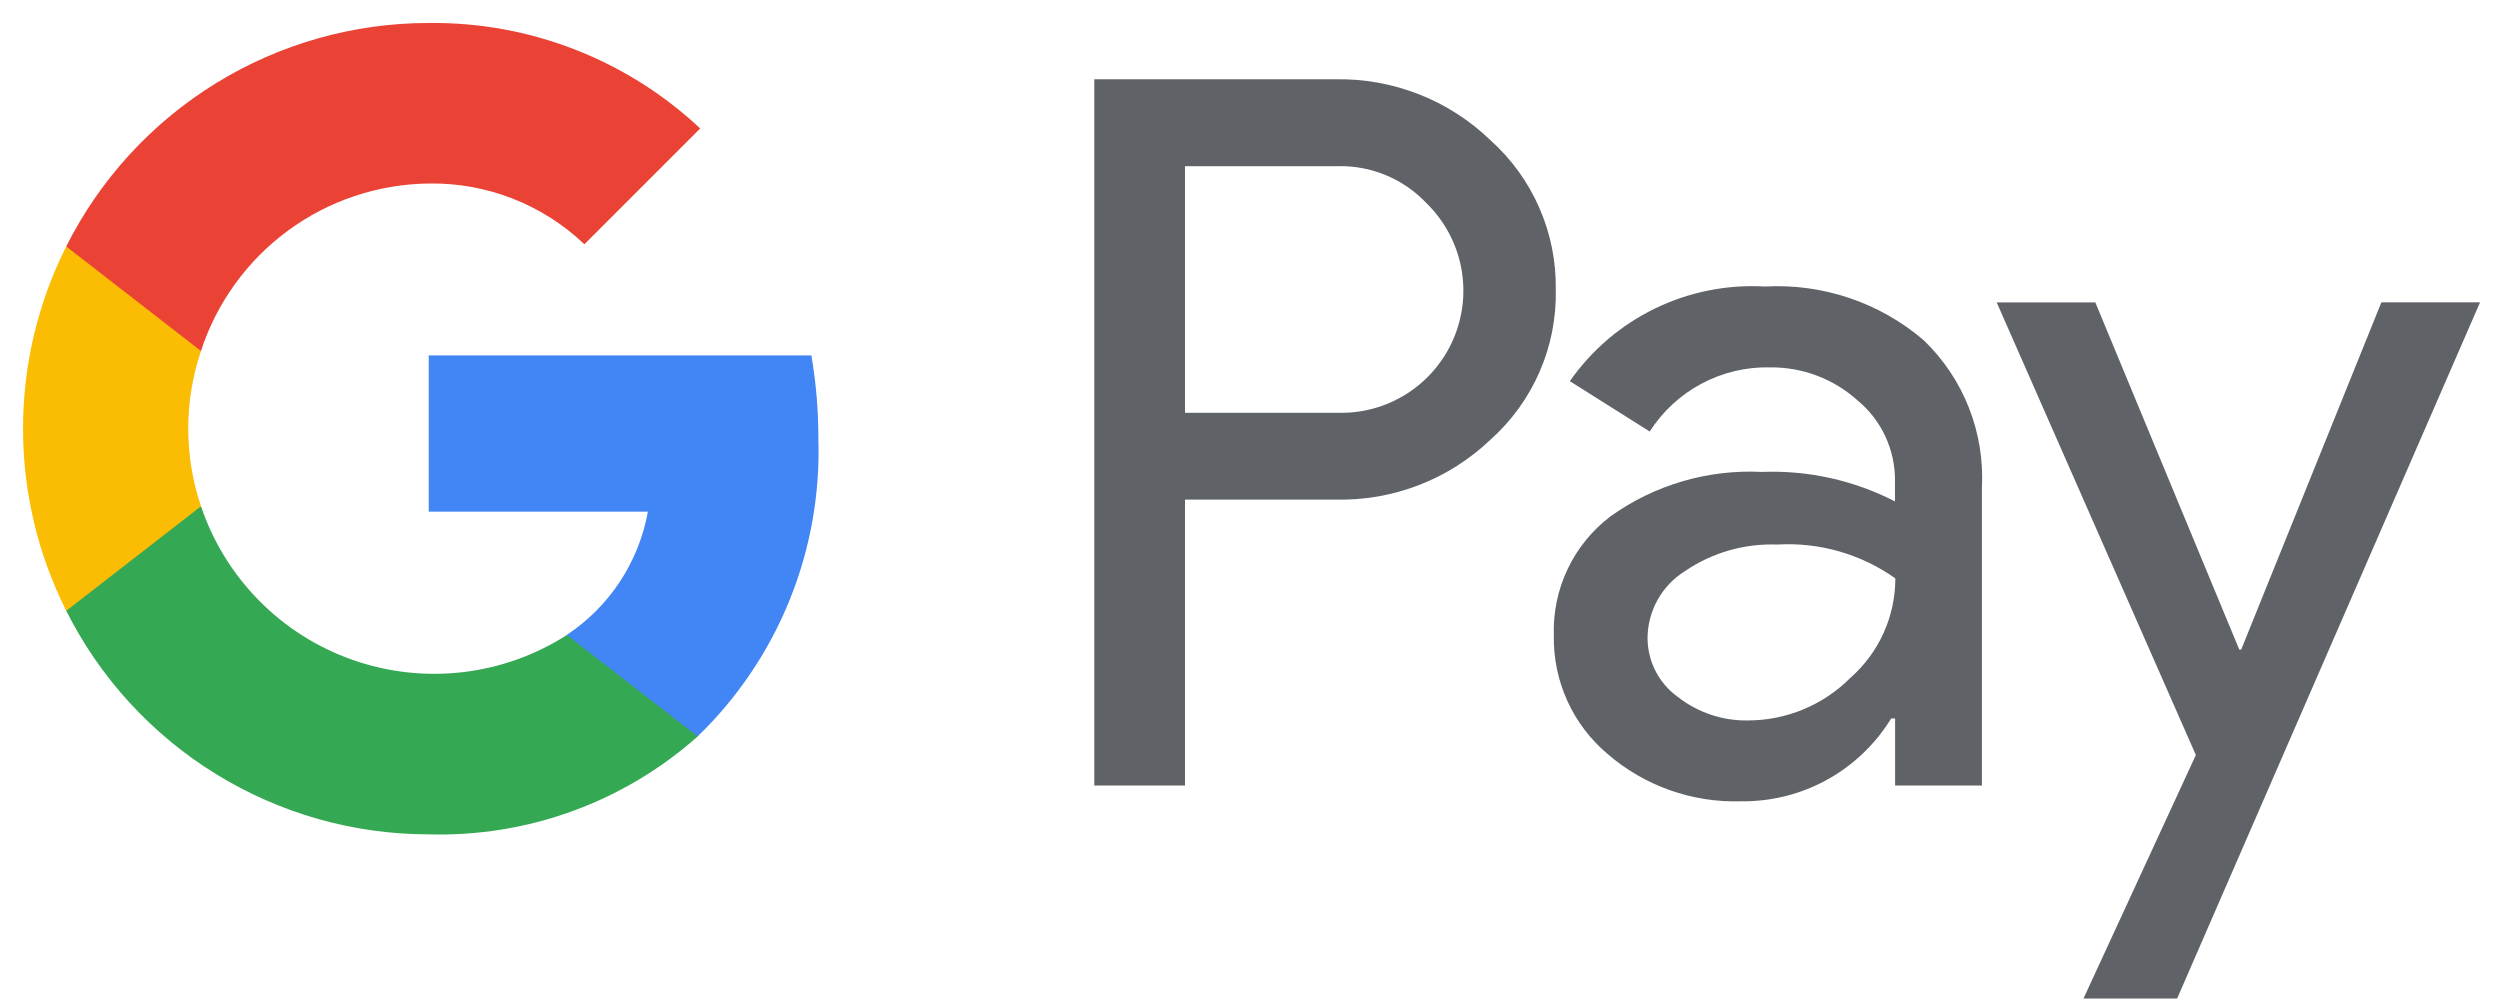
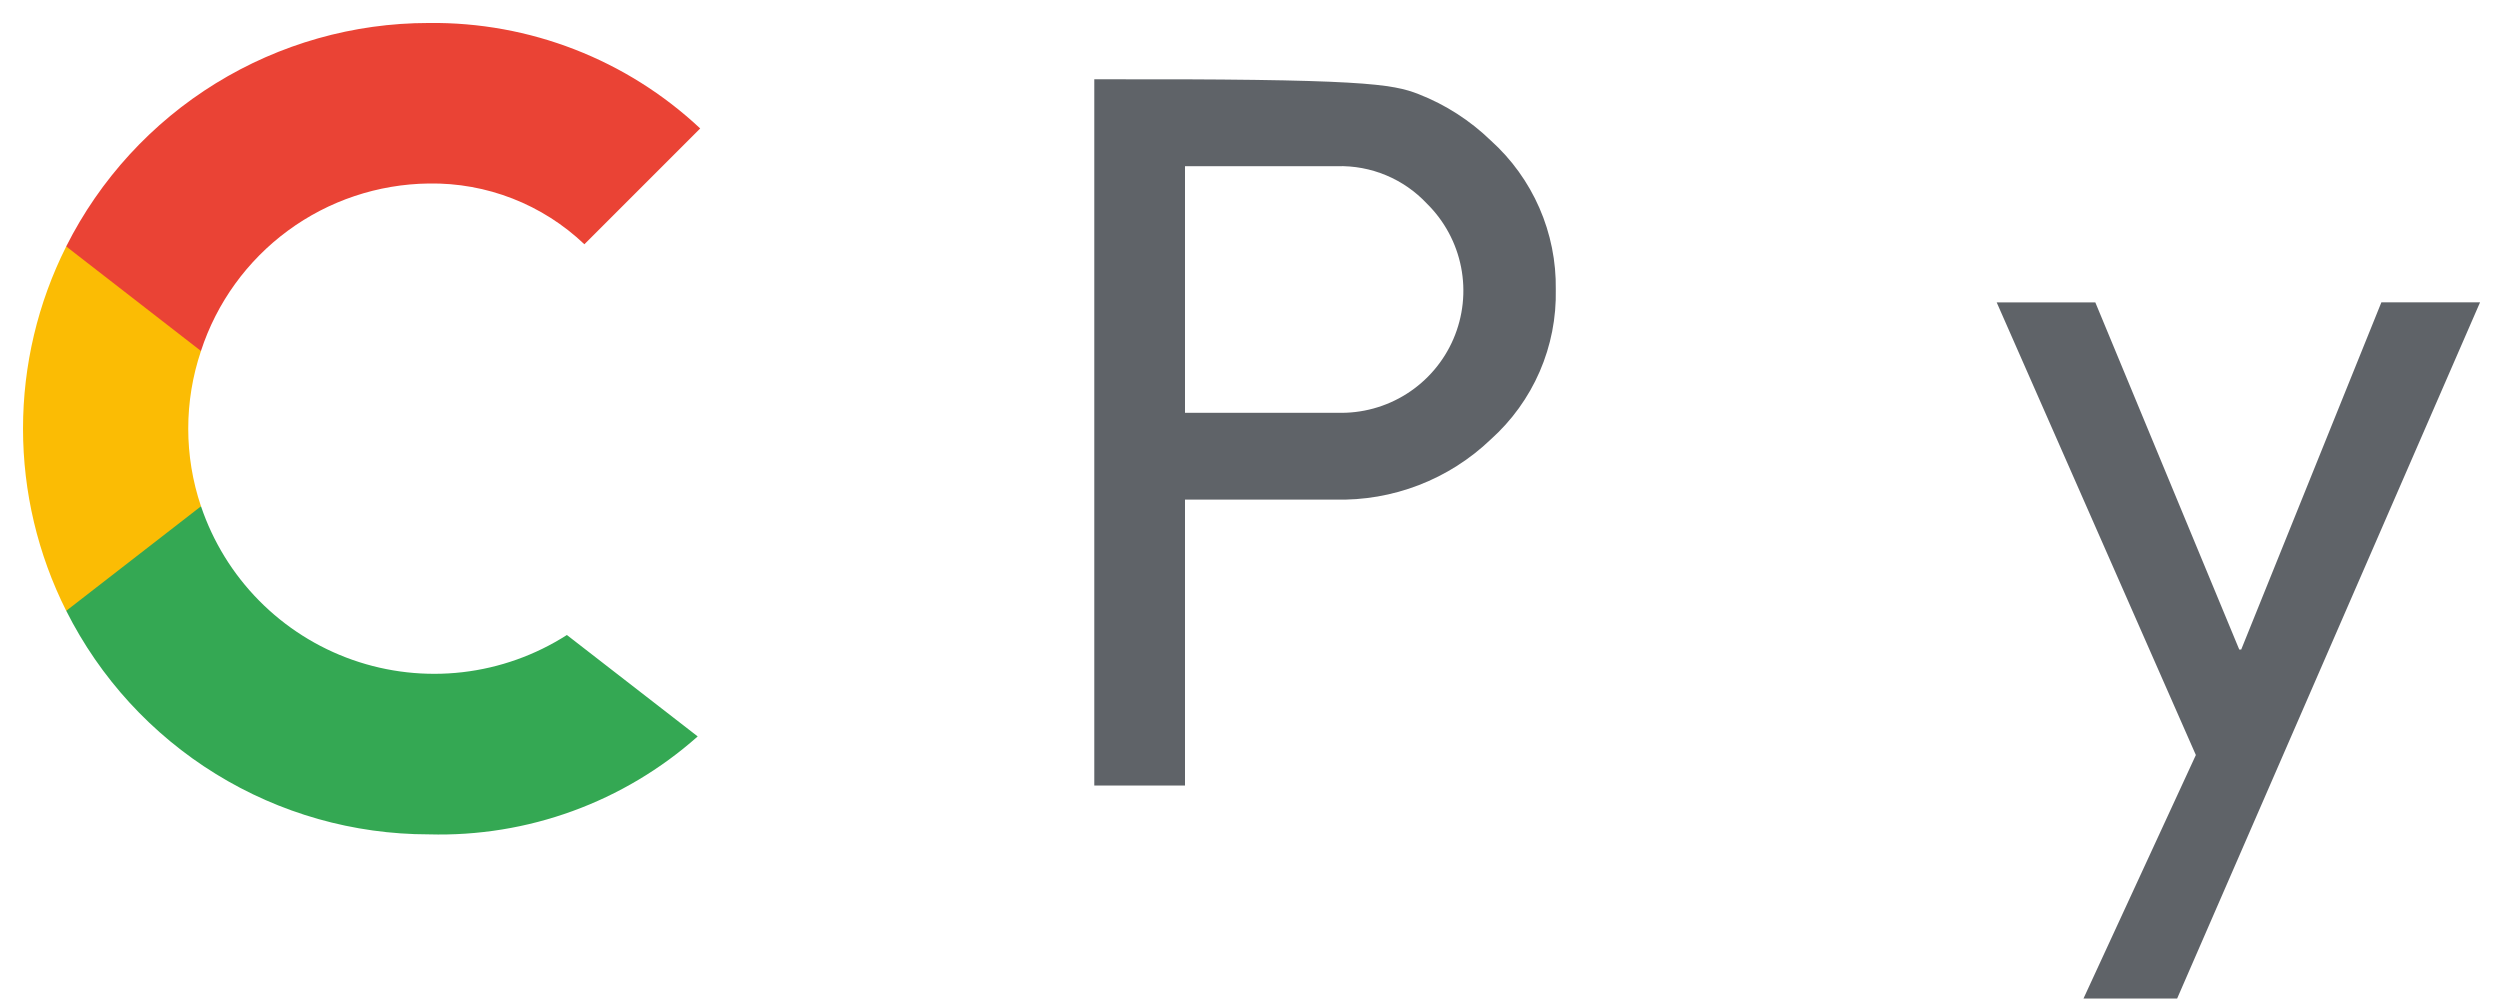
<svg xmlns="http://www.w3.org/2000/svg" width="102" height="41" viewBox="0 0 102 41" fill="none">
  <g clip-path="url(#clip0_81_1794)">
    <g clip-path="url(#clip1_81_1794)">
      <g clip-path="url(#clip2_81_1794)">
-         <path d="M48.348 20.382V32.05H44.647V3.235H54.464C55.636 3.21 56.801 3.418 57.892 3.846C58.983 4.274 59.978 4.915 60.821 5.73C61.672 6.495 62.349 7.434 62.807 8.483C63.265 9.532 63.493 10.666 63.476 11.811C63.501 12.962 63.277 14.105 62.819 15.161C62.36 16.218 61.679 17.162 60.821 17.93C59.976 18.739 58.979 19.372 57.888 19.793C56.797 20.214 55.633 20.415 54.464 20.383H48.344L48.348 20.382ZM48.348 6.782V16.841H54.556C55.559 16.874 56.548 16.604 57.395 16.066C58.241 15.528 58.906 14.748 59.301 13.826C59.697 12.904 59.806 11.884 59.612 10.9C59.419 9.916 58.933 9.013 58.219 8.309C57.751 7.809 57.183 7.414 56.552 7.151C55.92 6.887 55.24 6.761 54.556 6.78H48.348V6.782Z" fill="#5F6368" />
-         <path d="M72.01 11.69C74.371 11.559 76.692 12.344 78.489 13.883C79.293 14.657 79.922 15.595 80.331 16.634C80.74 17.673 80.921 18.787 80.862 19.902V32.05H77.32V29.313H77.16C76.52 30.358 75.62 31.219 74.547 31.812C73.474 32.404 72.266 32.708 71.04 32.693C69.045 32.756 67.099 32.067 65.589 30.762C64.887 30.171 64.326 29.43 63.947 28.595C63.568 27.76 63.379 26.851 63.396 25.933C63.364 24.996 63.557 24.064 63.959 23.218C64.362 22.37 64.962 21.633 65.709 21.066C67.505 19.782 69.681 19.144 71.885 19.254C73.769 19.18 75.639 19.595 77.315 20.458V19.615C77.32 18.99 77.186 18.372 76.922 17.805C76.659 17.238 76.273 16.738 75.791 16.339C74.812 15.456 73.537 14.974 72.218 14.989C71.244 14.967 70.281 15.195 69.421 15.654C68.561 16.112 67.834 16.784 67.309 17.606L64.049 15.552C64.936 14.283 66.133 13.261 67.527 12.585C68.92 11.909 70.463 11.601 72.01 11.69ZM67.22 26.015C67.218 26.485 67.328 26.95 67.542 27.37C67.755 27.79 68.066 28.153 68.448 28.428C69.267 29.072 70.283 29.414 71.324 29.394C72.888 29.391 74.386 28.768 75.491 27.661C76.069 27.153 76.532 26.528 76.849 25.828C77.166 25.127 77.33 24.367 77.33 23.598C75.925 22.601 74.222 22.115 72.502 22.218C71.164 22.169 69.846 22.55 68.74 23.306C68.28 23.594 67.9 23.993 67.635 24.466C67.369 24.94 67.227 25.472 67.22 26.015Z" fill="#5F6368" />
+         <path d="M48.348 20.382V32.05H44.647V3.235C55.636 3.21 56.801 3.418 57.892 3.846C58.983 4.274 59.978 4.915 60.821 5.73C61.672 6.495 62.349 7.434 62.807 8.483C63.265 9.532 63.493 10.666 63.476 11.811C63.501 12.962 63.277 14.105 62.819 15.161C62.36 16.218 61.679 17.162 60.821 17.93C59.976 18.739 58.979 19.372 57.888 19.793C56.797 20.214 55.633 20.415 54.464 20.383H48.344L48.348 20.382ZM48.348 6.782V16.841H54.556C55.559 16.874 56.548 16.604 57.395 16.066C58.241 15.528 58.906 14.748 59.301 13.826C59.697 12.904 59.806 11.884 59.612 10.9C59.419 9.916 58.933 9.013 58.219 8.309C57.751 7.809 57.183 7.414 56.552 7.151C55.92 6.887 55.24 6.761 54.556 6.78H48.348V6.782Z" fill="#5F6368" />
        <path d="M101.186 12.335L88.825 40.745H85.004L89.591 30.805L81.465 12.338H85.489L91.361 26.5H91.442L97.16 12.336L101.186 12.335Z" fill="#5F6368" />
-         <path d="M33.389 17.866C33.39 16.738 33.295 15.612 33.104 14.5H17.492V20.875H26.434C26.25 21.894 25.862 22.865 25.293 23.73C24.724 24.594 23.986 25.335 23.123 25.906V30.049H28.46C30.088 28.476 31.368 26.579 32.217 24.48C33.066 22.382 33.465 20.128 33.389 17.866Z" fill="#4285F4" />
        <path d="M17.494 34.042C21.527 34.156 25.451 32.726 28.466 30.046L23.129 25.908C21.844 26.73 20.389 27.249 18.874 27.425C17.358 27.601 15.823 27.429 14.384 26.923C12.945 26.417 11.64 25.589 10.569 24.503C9.498 23.418 8.688 22.102 8.201 20.656H2.703V24.921C4.081 27.663 6.194 29.968 8.806 31.578C11.417 33.189 14.426 34.042 17.494 34.042Z" fill="#34A853" />
        <path d="M8.2 20.657C7.507 18.601 7.507 16.376 8.2 14.32V10.055H2.702C1.543 12.361 0.939 14.907 0.939 17.488C0.939 20.069 1.543 22.615 2.702 24.921L8.2 20.657Z" fill="#FBBC04" />
        <path d="M17.492 7.487C19.853 7.447 22.134 8.338 23.843 9.966L28.568 5.241C25.57 2.43 21.601 0.888 17.492 0.938C14.424 0.937 11.416 1.79 8.804 3.399C6.192 5.009 4.079 7.314 2.701 10.055L8.199 14.32C8.84 12.353 10.081 10.636 11.748 9.41C13.414 8.185 15.423 7.512 17.492 7.487Z" fill="#EA4335" />
      </g>
    </g>
  </g>
  <defs>
    <clipPath id="clip0_81_1794">
      <rect width="100.277" height="39.808" fill="white" transform="translate(0.924 0.933)" />
    </clipPath>
    <clipPath id="clip1_81_1794">
      <rect width="100.277" height="39.808" fill="white" transform="translate(0.924 0.933)" />
    </clipPath>
    <clipPath id="clip2_81_1794">
      <rect width="100.245" height="39.808" fill="white" transform="translate(0.939 0.933)" />
    </clipPath>
  </defs>
</svg>